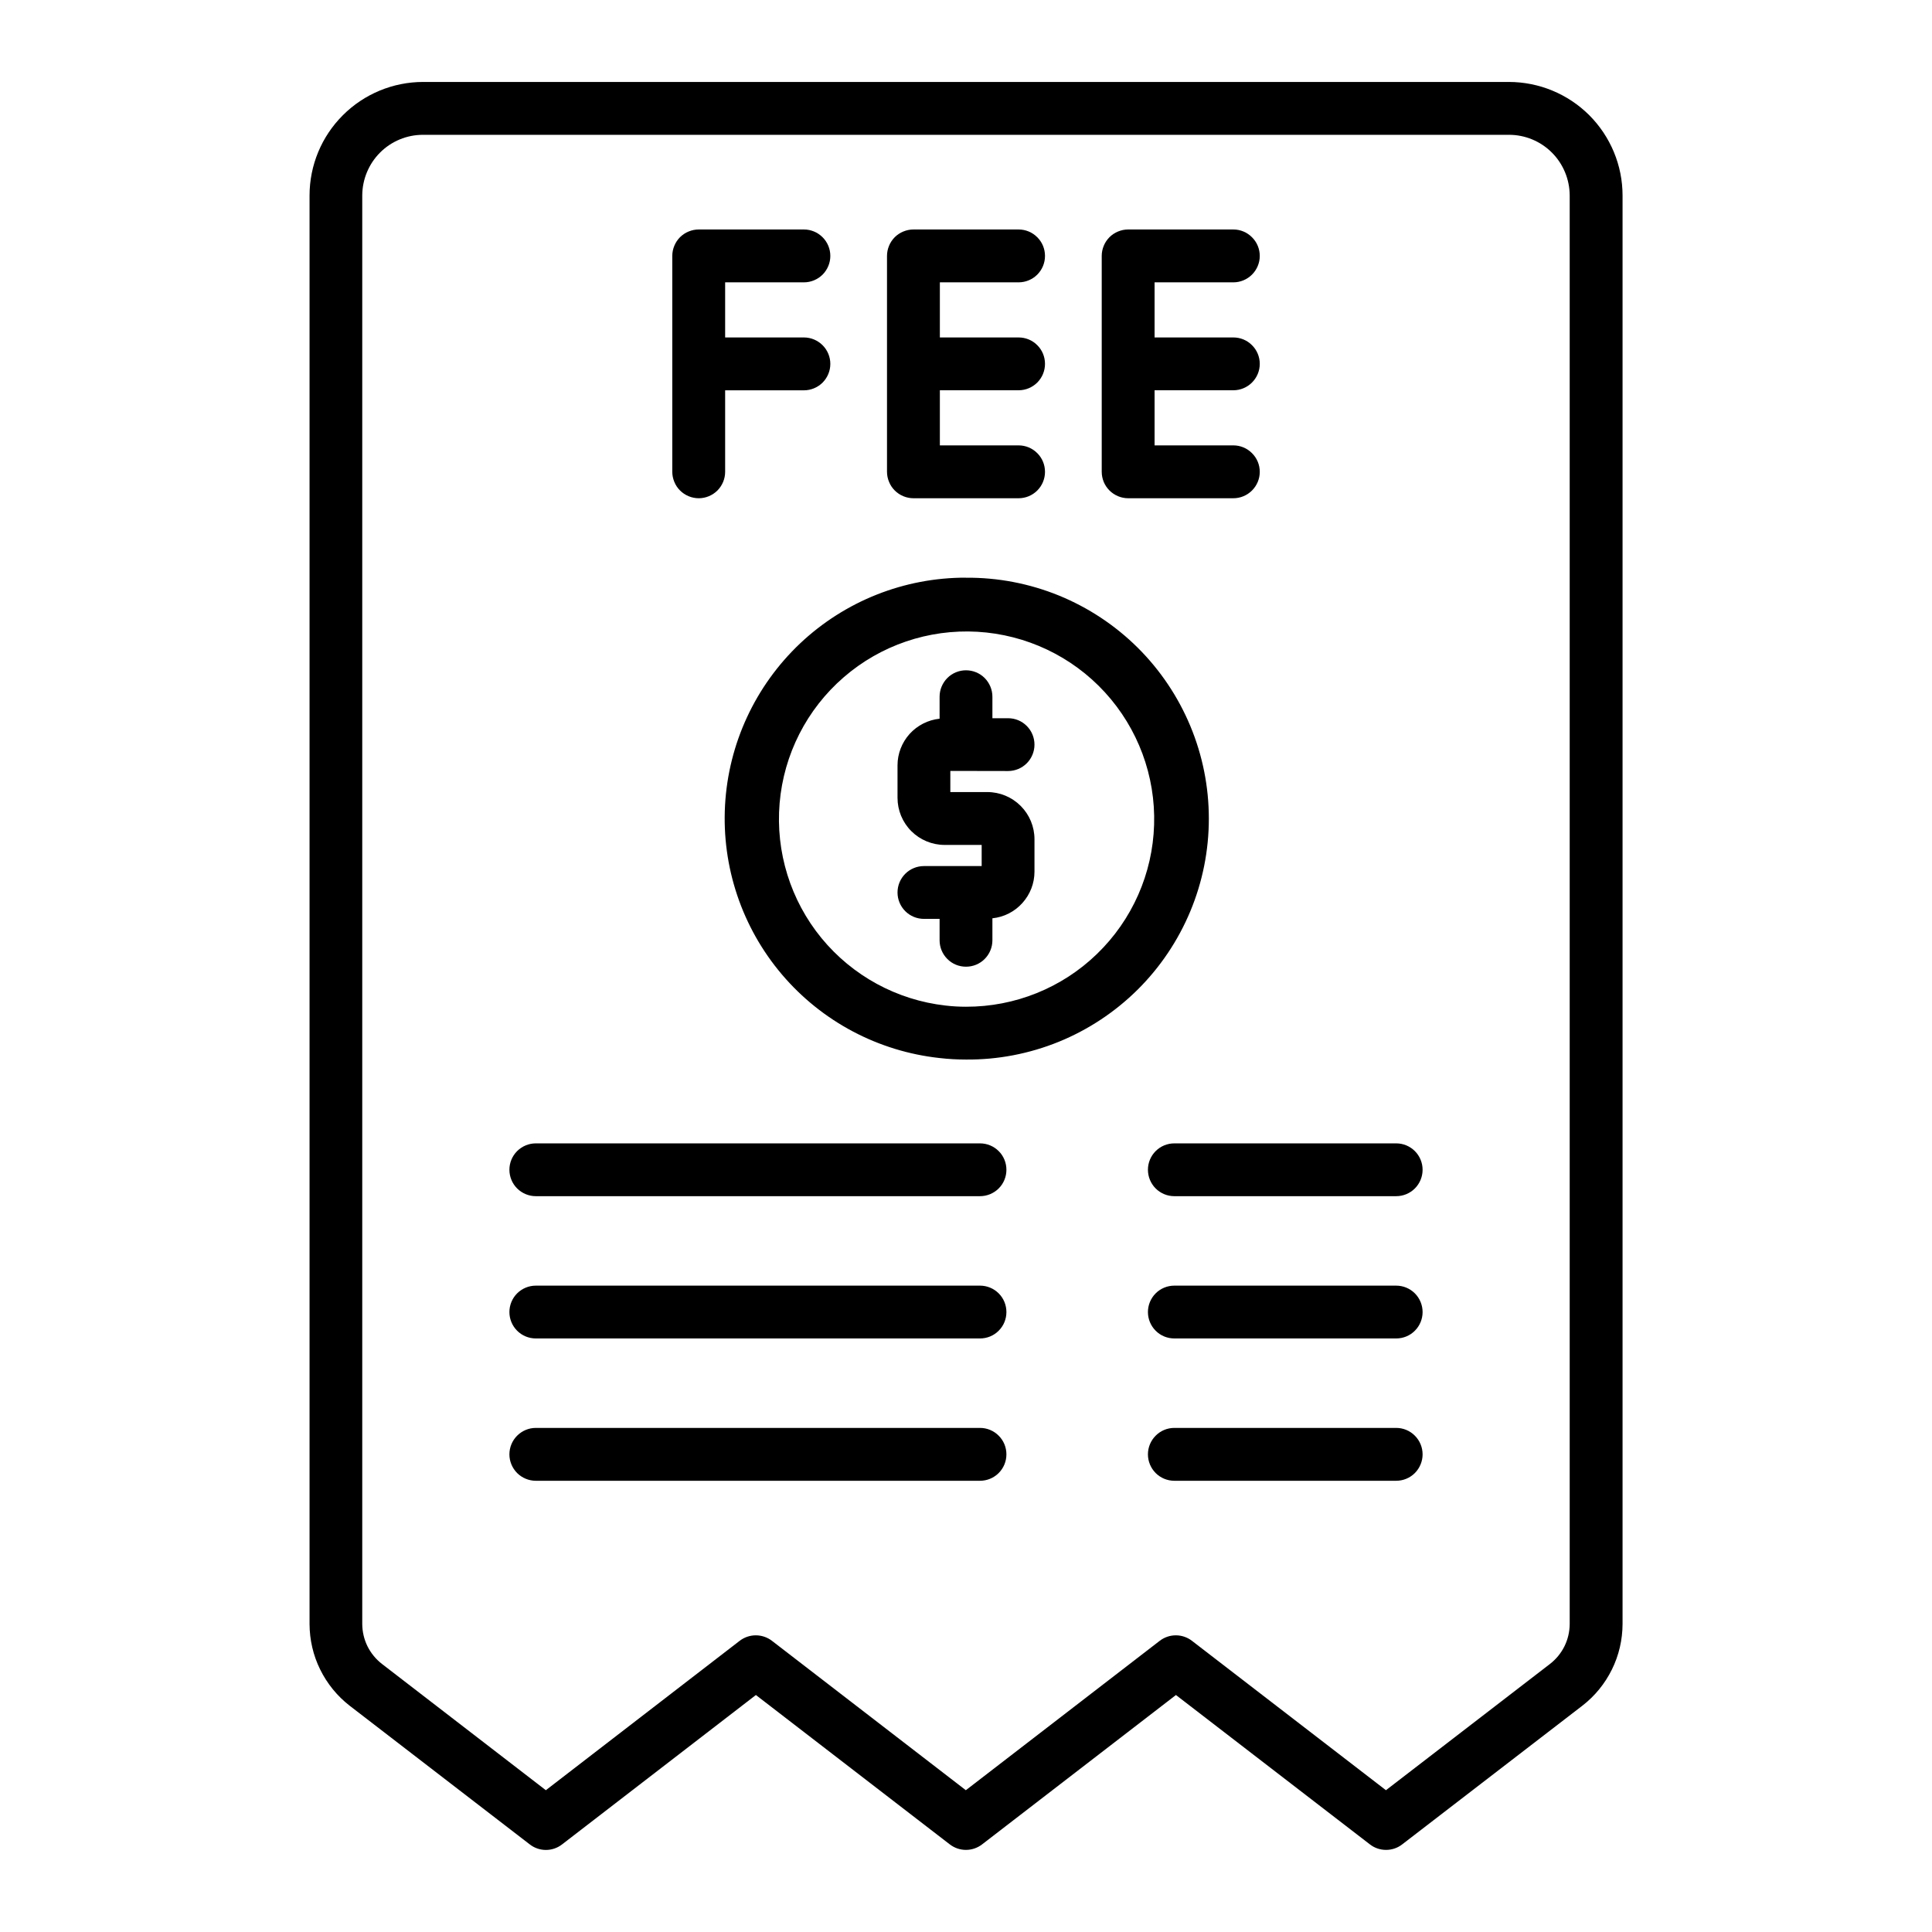
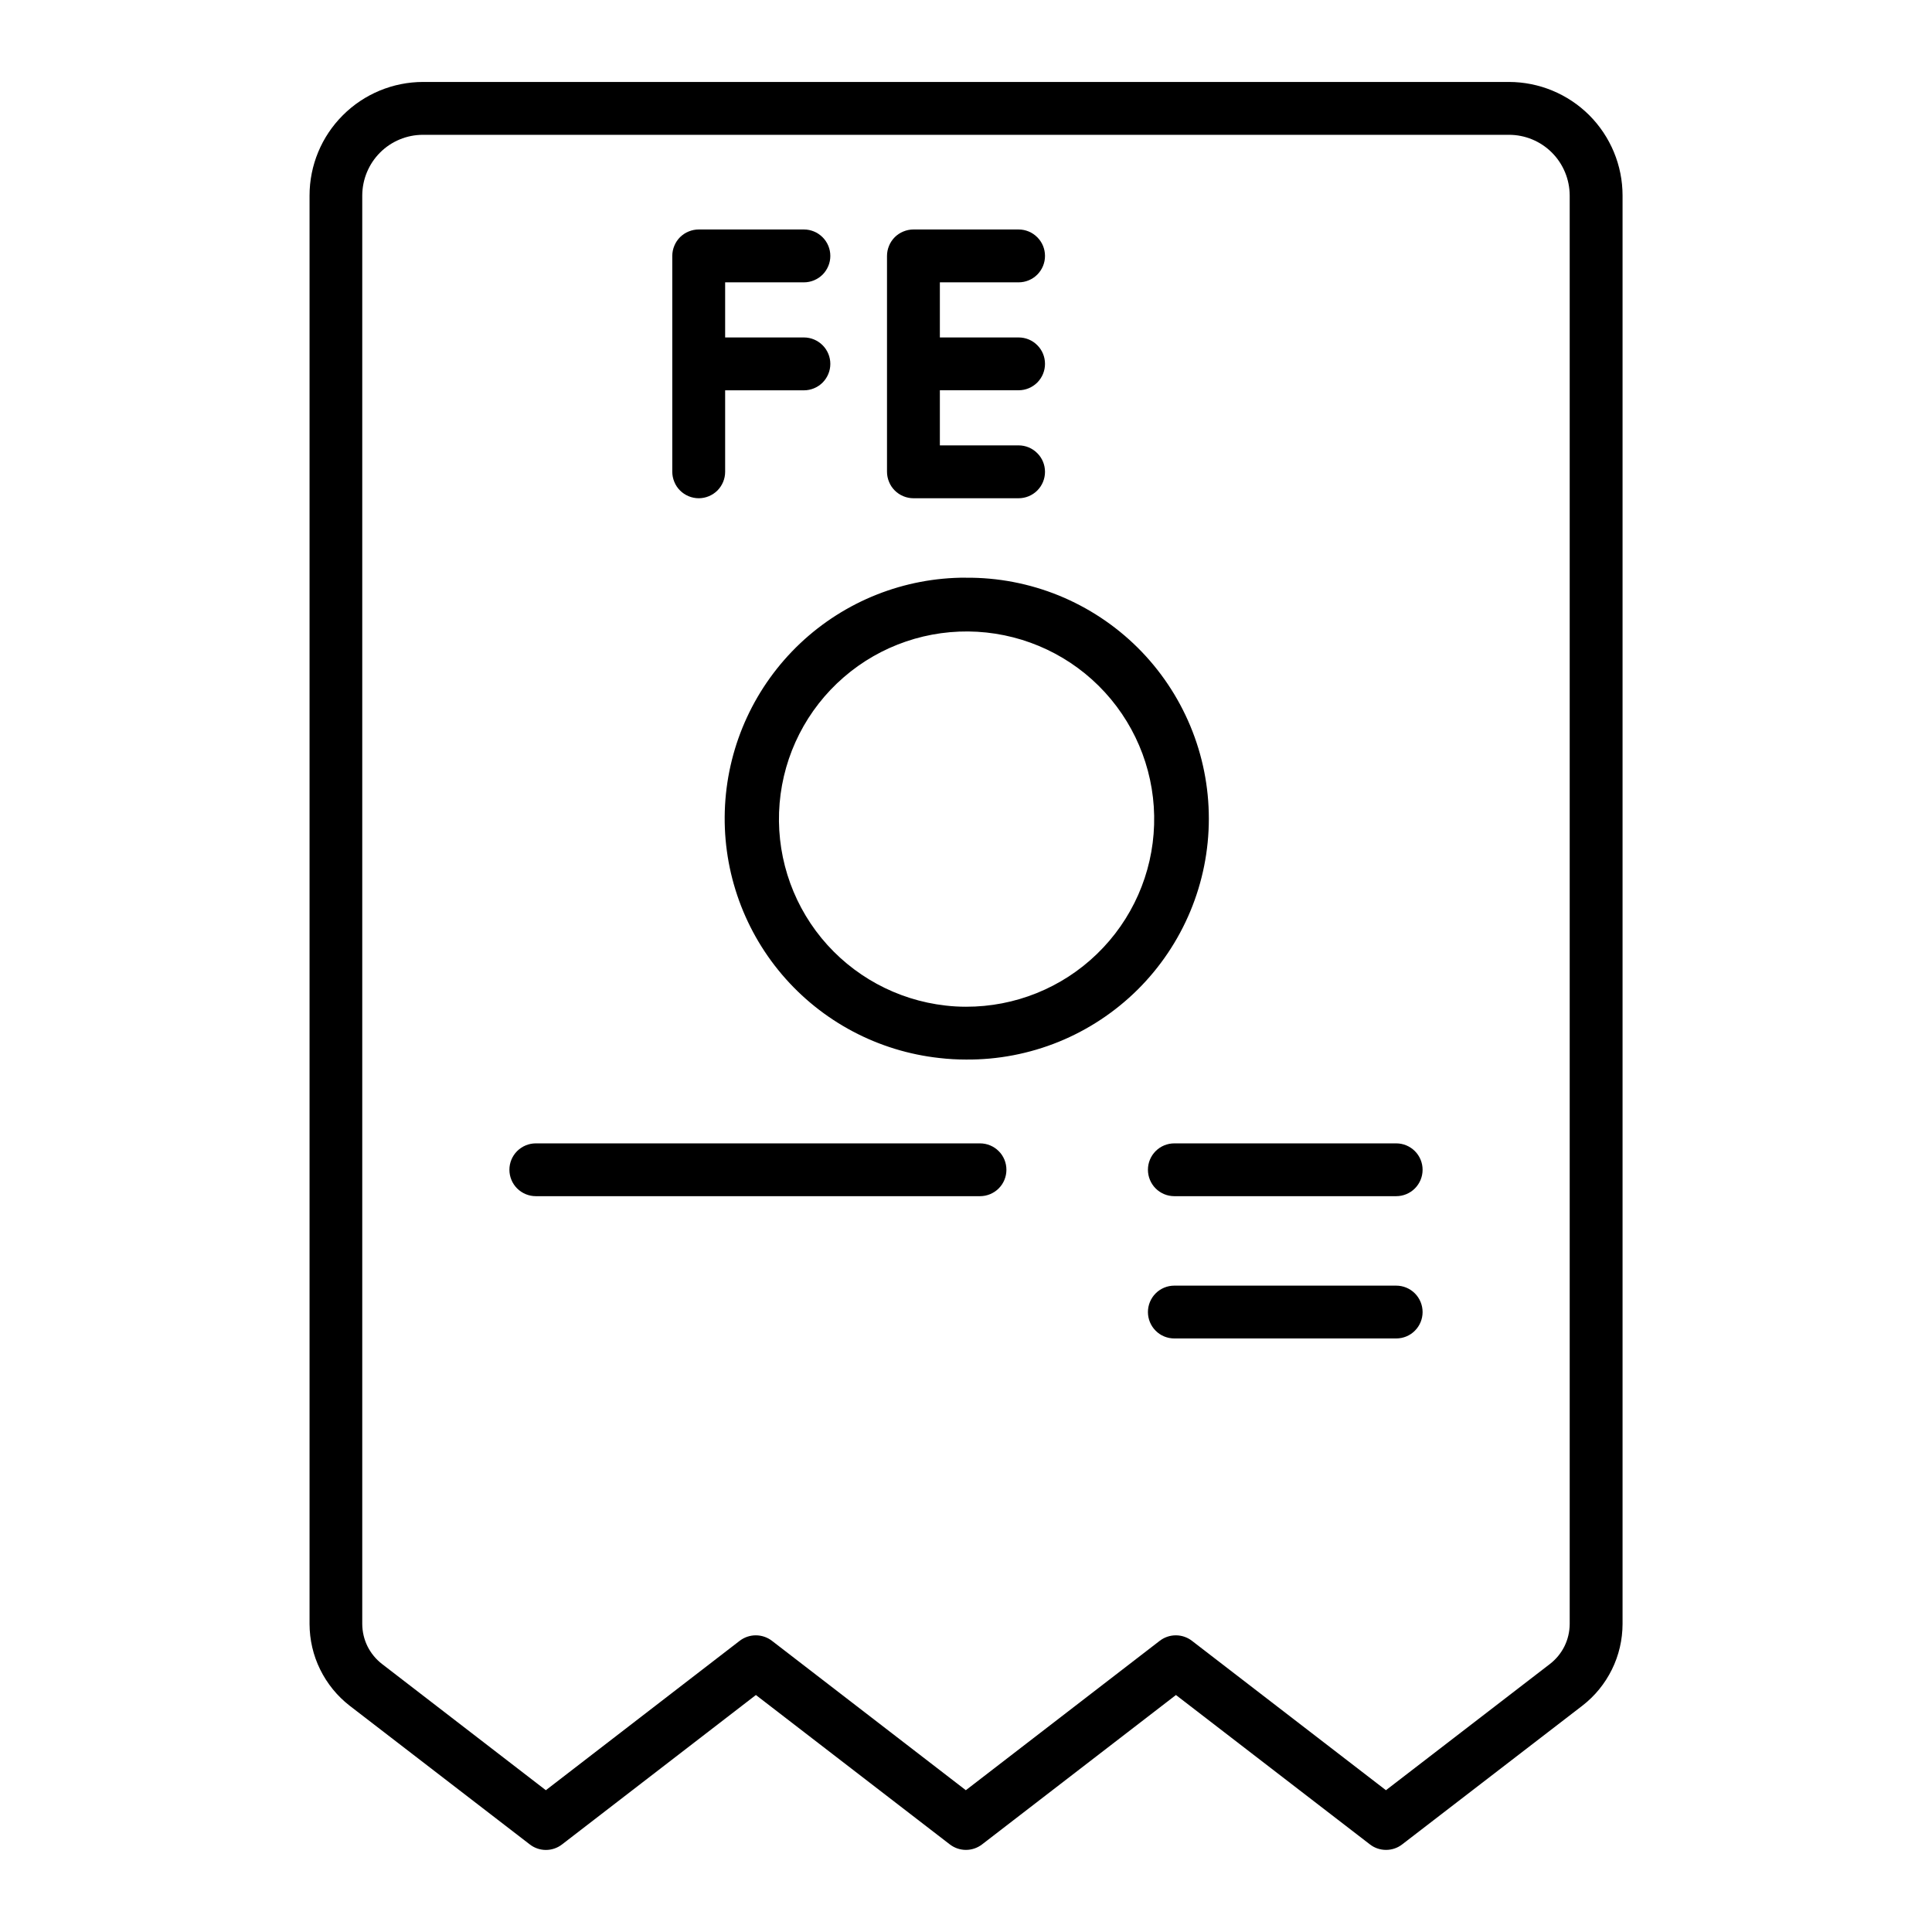
<svg xmlns="http://www.w3.org/2000/svg" width="36" height="36" viewBox="0 0 36 36" fill="none">
-   <path d="M18.784 14.367C18.915 14.367 19.04 14.315 19.132 14.223C19.224 14.131 19.276 14.005 19.276 13.875C19.276 13.744 19.224 13.619 19.132 13.527C19.04 13.434 18.915 13.383 18.784 13.383H18.492V12.982C18.492 12.852 18.44 12.727 18.348 12.634C18.256 12.542 18.131 12.49 18 12.49C17.869 12.49 17.744 12.542 17.652 12.634C17.56 12.727 17.508 12.852 17.508 12.982V13.392C17.293 13.415 17.094 13.516 16.949 13.676C16.805 13.836 16.724 14.044 16.724 14.26V14.866C16.724 15.099 16.816 15.322 16.981 15.487C17.145 15.651 17.369 15.744 17.601 15.744H18.292V16.138H17.216C17.085 16.138 16.96 16.19 16.868 16.282C16.776 16.374 16.724 16.499 16.724 16.63C16.724 16.761 16.776 16.886 16.868 16.978C16.96 17.07 17.085 17.122 17.216 17.122H17.508V17.521C17.508 17.652 17.56 17.777 17.652 17.869C17.744 17.962 17.869 18.013 18 18.013C18.131 18.013 18.256 17.962 18.348 17.869C18.44 17.777 18.492 17.652 18.492 17.521V17.111C18.707 17.089 18.906 16.988 19.05 16.827C19.195 16.667 19.276 16.459 19.276 16.243V15.637C19.276 15.404 19.183 15.181 19.019 15.017C18.854 14.852 18.631 14.759 18.398 14.759H17.708V14.365L18.784 14.367Z" fill="black" />
  <path d="M18 10.764C16.851 10.761 15.745 11.2 14.909 11.989C14.074 12.779 13.573 13.858 13.51 15.006C13.447 16.153 13.826 17.282 14.57 18.158C15.314 19.034 16.365 19.591 17.508 19.715C17.671 19.734 17.836 19.743 18 19.743C18.593 19.748 19.18 19.635 19.729 19.412C20.278 19.188 20.777 18.858 21.198 18.441C21.618 18.024 21.952 17.527 22.18 16.98C22.408 16.433 22.525 15.847 22.525 15.254C22.525 14.661 22.408 14.075 22.18 13.528C21.952 12.981 21.618 12.484 21.198 12.067C20.777 11.65 20.278 11.32 19.729 11.096C19.18 10.873 18.593 10.76 18 10.765V10.764ZM18 18.759C17.873 18.759 17.746 18.752 17.619 18.737C16.714 18.635 15.885 18.184 15.307 17.48C14.73 16.776 14.45 15.874 14.527 14.966C14.604 14.059 15.032 13.217 15.72 12.621C16.408 12.024 17.302 11.72 18.211 11.772C19.121 11.825 19.974 12.229 20.589 12.901C21.204 13.573 21.533 14.458 21.505 15.368C21.478 16.278 21.096 17.142 20.441 17.775C19.787 18.409 18.911 18.761 18 18.759Z" fill="black" />
  <path d="M28.118 1.527H7.883C7.322 1.528 6.784 1.751 6.388 2.148C5.991 2.544 5.768 3.082 5.768 3.643V30.262C5.769 30.556 5.836 30.846 5.966 31.109C6.096 31.373 6.284 31.604 6.516 31.784L9.872 34.368C9.958 34.435 10.064 34.471 10.172 34.471C10.281 34.471 10.387 34.435 10.473 34.368L14.085 31.584L17.699 34.368C17.785 34.434 17.89 34.47 17.999 34.47C18.108 34.47 18.213 34.434 18.299 34.368L21.912 31.584L25.527 34.368C25.613 34.435 25.718 34.47 25.827 34.47C25.936 34.47 26.041 34.435 26.127 34.368L29.485 31.783C29.718 31.603 29.906 31.372 30.036 31.108C30.166 30.845 30.233 30.555 30.234 30.261V3.643C30.234 3.082 30.01 2.544 29.614 2.147C29.217 1.751 28.679 1.528 28.118 1.527ZM29.249 30.262C29.248 30.405 29.215 30.547 29.152 30.675C29.088 30.804 28.996 30.916 28.883 31.004L25.825 33.358L22.21 30.574C22.124 30.508 22.019 30.472 21.91 30.472C21.801 30.472 21.696 30.508 21.61 30.574L17.997 33.358L14.384 30.574C14.298 30.508 14.192 30.472 14.083 30.472C13.975 30.472 13.869 30.508 13.783 30.574L10.171 33.358L7.116 31.004C7.003 30.916 6.911 30.804 6.847 30.675C6.784 30.547 6.751 30.405 6.75 30.262V3.643C6.751 3.343 6.87 3.055 7.082 2.843C7.294 2.631 7.581 2.512 7.881 2.512H28.118C28.418 2.512 28.705 2.631 28.917 2.843C29.129 3.055 29.248 3.343 29.249 3.643V30.262Z" fill="black" />
  <path d="M13.02 9.284C13.15 9.284 13.275 9.232 13.368 9.14C13.46 9.047 13.512 8.922 13.512 8.792V7.273H14.98C15.11 7.273 15.235 7.221 15.328 7.129C15.42 7.036 15.472 6.911 15.472 6.781C15.472 6.65 15.42 6.525 15.328 6.433C15.235 6.34 15.11 6.288 14.98 6.288H13.512V5.261H14.98C15.11 5.261 15.235 5.209 15.328 5.117C15.42 5.024 15.472 4.899 15.472 4.769C15.472 4.638 15.42 4.513 15.328 4.421C15.235 4.328 15.11 4.276 14.98 4.276H13.02C12.955 4.276 12.891 4.289 12.831 4.314C12.771 4.338 12.717 4.375 12.671 4.42C12.626 4.466 12.589 4.52 12.565 4.58C12.54 4.64 12.527 4.704 12.527 4.769V8.79C12.527 8.855 12.54 8.919 12.565 8.979C12.589 9.039 12.625 9.093 12.671 9.139C12.717 9.185 12.771 9.221 12.831 9.246C12.891 9.271 12.955 9.284 13.02 9.284Z" fill="black" />
  <path d="M17.02 9.284H18.98C19.111 9.284 19.236 9.232 19.328 9.14C19.421 9.047 19.472 8.922 19.472 8.792C19.472 8.661 19.421 8.536 19.328 8.444C19.236 8.351 19.111 8.299 18.98 8.299H17.513V7.272H18.98C19.111 7.272 19.236 7.22 19.328 7.128C19.421 7.035 19.472 6.91 19.472 6.78C19.472 6.649 19.421 6.524 19.328 6.432C19.236 6.339 19.111 6.288 18.98 6.288H17.513V5.261H18.98C19.111 5.261 19.236 5.209 19.328 5.117C19.421 5.024 19.472 4.899 19.472 4.769C19.472 4.638 19.421 4.513 19.328 4.421C19.236 4.328 19.111 4.276 18.98 4.276H17.02C16.956 4.276 16.892 4.289 16.832 4.314C16.772 4.338 16.718 4.375 16.672 4.42C16.627 4.466 16.59 4.52 16.566 4.58C16.541 4.64 16.528 4.704 16.528 4.769V8.79C16.528 8.855 16.541 8.919 16.566 8.979C16.59 9.039 16.626 9.093 16.672 9.139C16.718 9.185 16.772 9.221 16.832 9.246C16.892 9.271 16.956 9.284 17.02 9.284Z" fill="black" />
-   <path d="M21.021 9.284H22.982C23.112 9.284 23.237 9.232 23.329 9.14C23.422 9.047 23.474 8.922 23.474 8.792C23.474 8.661 23.422 8.536 23.329 8.444C23.237 8.351 23.112 8.299 22.982 8.299H21.514V7.272H22.982C23.112 7.272 23.237 7.22 23.329 7.128C23.422 7.035 23.474 6.91 23.474 6.78C23.474 6.649 23.422 6.524 23.329 6.432C23.237 6.339 23.112 6.288 22.982 6.288H21.514V5.261H22.982C23.112 5.261 23.237 5.209 23.329 5.117C23.422 5.024 23.474 4.899 23.474 4.769C23.474 4.638 23.422 4.513 23.329 4.421C23.237 4.328 23.112 4.276 22.982 4.276H21.021C20.957 4.276 20.893 4.289 20.833 4.314C20.773 4.338 20.719 4.375 20.673 4.42C20.628 4.466 20.591 4.52 20.567 4.58C20.542 4.64 20.529 4.704 20.529 4.769V8.79C20.529 8.855 20.542 8.919 20.566 8.979C20.591 9.039 20.627 9.093 20.673 9.139C20.719 9.185 20.773 9.221 20.833 9.246C20.893 9.271 20.957 9.284 21.021 9.284Z" fill="black" />
  <path d="M18.261 21.305H9.984C9.854 21.305 9.729 21.357 9.636 21.449C9.544 21.541 9.492 21.666 9.492 21.797C9.492 21.927 9.544 22.053 9.636 22.145C9.729 22.237 9.854 22.289 9.984 22.289H18.261C18.392 22.289 18.517 22.237 18.609 22.145C18.702 22.053 18.753 21.927 18.753 21.797C18.753 21.666 18.702 21.541 18.609 21.449C18.517 21.357 18.392 21.305 18.261 21.305Z" fill="black" />
  <path d="M26.016 21.305H21.882C21.751 21.305 21.626 21.357 21.534 21.449C21.442 21.541 21.39 21.666 21.39 21.797C21.39 21.927 21.442 22.053 21.534 22.145C21.626 22.237 21.751 22.289 21.882 22.289H26.016C26.147 22.289 26.272 22.237 26.364 22.145C26.456 22.053 26.508 21.927 26.508 21.797C26.508 21.666 26.456 21.541 26.364 21.449C26.272 21.357 26.147 21.305 26.016 21.305Z" fill="black" />
-   <path d="M18.261 23.956H9.984C9.854 23.956 9.729 24.008 9.636 24.1C9.544 24.192 9.492 24.318 9.492 24.448C9.492 24.579 9.544 24.704 9.636 24.796C9.729 24.889 9.854 24.94 9.984 24.94H18.261C18.392 24.94 18.517 24.889 18.609 24.796C18.702 24.704 18.753 24.579 18.753 24.448C18.753 24.318 18.702 24.192 18.609 24.1C18.517 24.008 18.392 23.956 18.261 23.956Z" fill="black" />
  <path d="M26.016 23.956H21.882C21.751 23.956 21.626 24.008 21.534 24.1C21.442 24.192 21.39 24.318 21.39 24.448C21.39 24.579 21.442 24.704 21.534 24.796C21.626 24.889 21.751 24.94 21.882 24.94H26.016C26.147 24.94 26.272 24.889 26.364 24.796C26.456 24.704 26.508 24.579 26.508 24.448C26.508 24.318 26.456 24.192 26.364 24.1C26.272 24.008 26.147 23.956 26.016 23.956Z" fill="black" />
-   <path d="M18.261 26.607H9.984C9.854 26.607 9.729 26.659 9.636 26.752C9.544 26.844 9.492 26.969 9.492 27.1C9.492 27.23 9.544 27.355 9.636 27.448C9.729 27.54 9.854 27.592 9.984 27.592H18.261C18.392 27.592 18.517 27.54 18.609 27.448C18.702 27.355 18.753 27.23 18.753 27.1C18.753 26.969 18.702 26.844 18.609 26.752C18.517 26.659 18.392 26.607 18.261 26.607Z" fill="black" />
-   <path d="M26.016 26.607H21.882C21.751 26.607 21.626 26.659 21.534 26.752C21.442 26.844 21.39 26.969 21.39 27.1C21.39 27.23 21.442 27.355 21.534 27.448C21.626 27.54 21.751 27.592 21.882 27.592H26.016C26.147 27.592 26.272 27.54 26.364 27.448C26.456 27.355 26.508 27.23 26.508 27.1C26.508 26.969 26.456 26.844 26.364 26.752C26.272 26.659 26.147 26.607 26.016 26.607Z" fill="black" />
</svg>